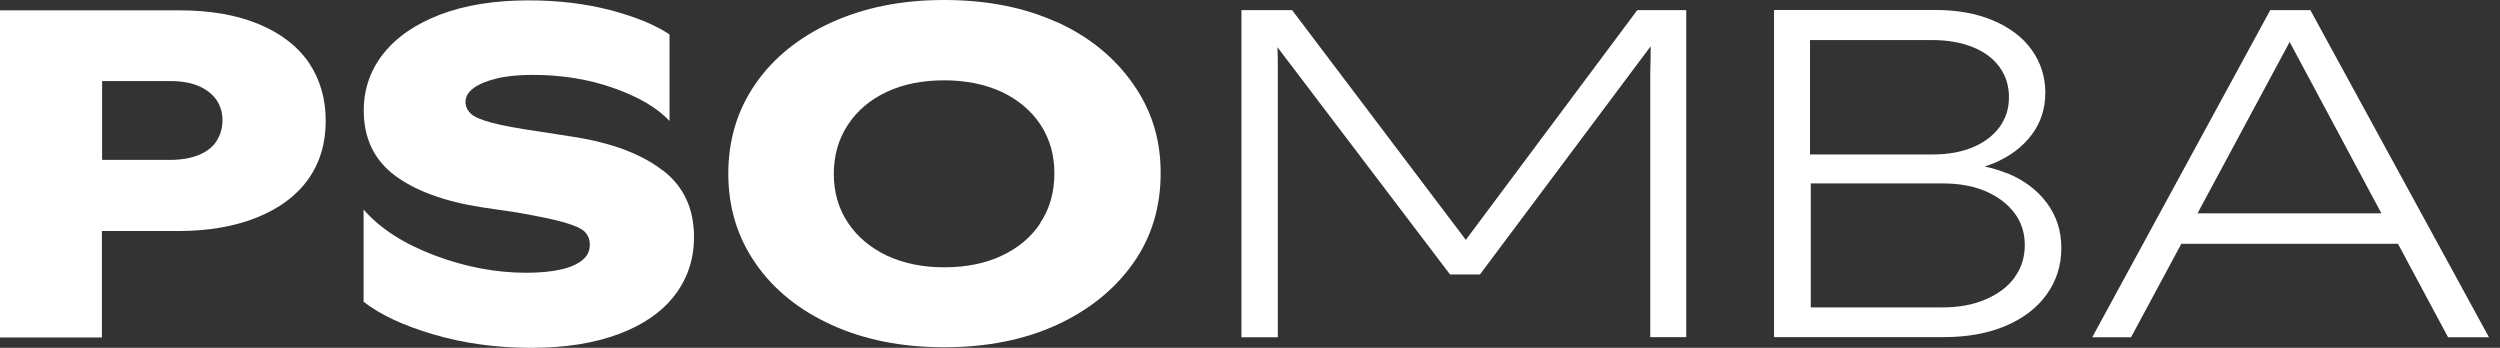
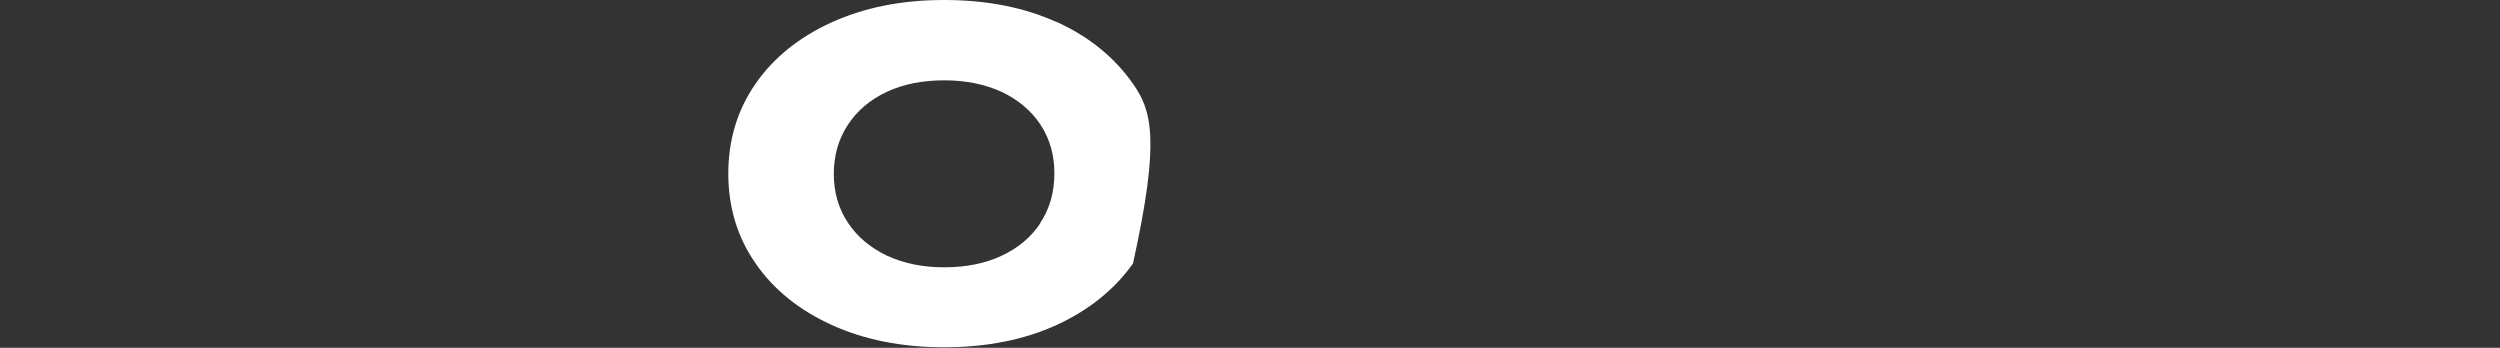
<svg xmlns="http://www.w3.org/2000/svg" width="115" height="16" viewBox="0 0 115 16" fill="none">
  <rect x="0" y="0" width="115" height="16" fill="#333333" stroke="none" />
-   <path d="M11.898 1.108C10.876 0.684 9.662 0.476 8.258 0.476H0V15.524H4.688V10.626H8.215C9.584 10.626 10.789 10.419 11.82 10.003C12.851 9.588 13.64 8.999 14.177 8.247C14.714 7.494 14.983 6.594 14.983 5.564C14.983 4.534 14.723 3.66 14.212 2.89C13.692 2.129 12.921 1.532 11.898 1.108ZM9.957 6.499C9.775 6.776 9.498 6.983 9.142 7.13C8.787 7.277 8.336 7.355 7.817 7.355H4.697V3.73H7.834C8.354 3.73 8.796 3.807 9.151 3.963C9.506 4.119 9.775 4.335 9.957 4.595C10.139 4.863 10.234 5.175 10.234 5.529C10.234 5.884 10.139 6.222 9.957 6.49V6.499Z" fill="white" />
-   <path d="M30.46 7.823C29.507 7.087 28.155 6.576 26.413 6.3L24.801 6.049C23.822 5.91 23.094 5.772 22.609 5.642C22.123 5.512 21.803 5.374 21.647 5.218C21.491 5.062 21.413 4.889 21.413 4.69C21.413 4.448 21.534 4.24 21.777 4.058C22.019 3.877 22.366 3.73 22.817 3.617C23.267 3.505 23.839 3.444 24.515 3.444C25.858 3.444 27.106 3.652 28.25 4.058C29.394 4.465 30.243 4.967 30.798 5.564V1.584C30.122 1.134 29.203 0.761 28.051 0.459C26.898 0.164 25.659 0.017 24.325 0.017C22.756 0.017 21.395 0.234 20.26 0.666C19.125 1.099 18.25 1.696 17.643 2.458C17.037 3.219 16.733 4.093 16.733 5.088C16.733 6.36 17.21 7.355 18.154 8.065C19.099 8.774 20.442 9.268 22.167 9.536L23.761 9.77C24.741 9.943 25.468 10.09 25.945 10.228C26.422 10.367 26.742 10.505 26.898 10.661C27.054 10.817 27.132 11.016 27.132 11.258C27.132 11.543 27.02 11.777 26.786 11.967C26.552 12.158 26.222 12.305 25.789 12.4C25.356 12.495 24.827 12.547 24.212 12.547C22.808 12.547 21.404 12.279 20 11.751C18.596 11.223 17.496 10.522 16.725 9.64V13.88C17.487 14.477 18.562 14.979 19.948 15.386C21.335 15.792 22.825 16 24.428 16C26.032 16 27.331 15.784 28.458 15.368C29.593 14.944 30.451 14.347 31.041 13.577C31.63 12.807 31.924 11.916 31.924 10.895C31.924 9.597 31.448 8.575 30.495 7.84L30.46 7.823Z" fill="white" />
-   <path d="M48.615 1.021C47.133 0.346 45.4 0 43.433 0C41.466 0 39.759 0.346 38.251 1.03C36.752 1.713 35.582 2.657 34.75 3.859C33.918 5.062 33.502 6.438 33.502 7.987C33.502 9.536 33.918 10.903 34.75 12.106C35.582 13.318 36.752 14.261 38.251 14.944C39.75 15.628 41.474 15.974 43.433 15.974C45.391 15.974 47.125 15.628 48.615 14.944C50.097 14.261 51.267 13.318 52.116 12.123C52.965 10.929 53.39 9.545 53.39 7.961C53.39 6.378 52.965 5.062 52.116 3.851C51.267 2.639 50.097 1.687 48.615 1.012V1.021ZM47.861 10.263C47.428 10.912 46.83 11.414 46.067 11.768C45.305 12.123 44.429 12.296 43.433 12.296C42.436 12.296 41.57 12.115 40.798 11.76C40.036 11.396 39.438 10.895 39.005 10.245C38.571 9.597 38.355 8.844 38.355 7.996C38.355 7.148 38.571 6.395 39.005 5.737C39.438 5.08 40.036 4.578 40.798 4.223C41.561 3.868 42.436 3.695 43.433 3.695C44.429 3.695 45.322 3.877 46.085 4.231C46.847 4.595 47.445 5.097 47.87 5.746C48.294 6.395 48.502 7.139 48.502 7.97C48.502 8.844 48.286 9.605 47.852 10.254L47.861 10.263Z" fill="white" />
-   <path d="M67.428 11.033L59.438 0.467H57.107V15.515H58.78V3.349C58.78 2.899 58.78 2.509 58.763 2.172L66.701 12.625H68.078L75.93 2.129V2.284C75.93 2.527 75.93 2.882 75.912 3.34V15.507H77.567V0.467H75.314L67.428 11.033Z" fill="white" />
-   <path d="M92.317 7.97C91.996 7.84 91.65 7.736 91.294 7.658C91.442 7.606 91.589 7.563 91.728 7.502C92.464 7.191 93.036 6.758 93.461 6.196C93.877 5.642 94.085 4.993 94.085 4.257C94.085 3.522 93.868 2.864 93.452 2.285C93.036 1.705 92.43 1.255 91.667 0.935C90.904 0.614 90.02 0.459 89.015 0.459H81.606V15.507H89.414C90.506 15.507 91.45 15.334 92.265 14.988C93.079 14.642 93.712 14.157 94.154 13.534C94.596 12.911 94.821 12.21 94.821 11.414C94.821 10.618 94.605 9.951 94.163 9.346C93.721 8.749 93.106 8.281 92.317 7.961V7.97ZM83.27 1.843H88.894C89.605 1.843 90.22 1.956 90.757 2.172C91.294 2.388 91.702 2.7 91.988 3.098C92.274 3.496 92.412 3.955 92.412 4.474C92.412 4.993 92.274 5.434 91.988 5.832C91.702 6.23 91.294 6.542 90.766 6.767C90.237 6.992 89.622 7.104 88.929 7.104H83.261V1.852L83.27 1.843ZM92.672 12.764C92.36 13.188 91.918 13.525 91.346 13.768C90.774 14.018 90.116 14.14 89.362 14.14H83.296V8.437H89.362C90.124 8.437 90.783 8.558 91.346 8.8C91.901 9.043 92.343 9.372 92.663 9.796C92.984 10.22 93.14 10.713 93.14 11.275C93.14 11.838 92.984 12.331 92.672 12.755V12.764Z" fill="white" />
-   <path d="M112.603 15.515H114.492L106.277 0.467H104.431L96.242 15.515H98.027L100.341 11.215H110.307L112.612 15.515H112.603ZM101.086 9.813L105.324 1.93L109.544 9.813H101.086Z" fill="white" />
+   <path d="M48.615 1.021C47.133 0.346 45.4 0 43.433 0C41.466 0 39.759 0.346 38.251 1.03C36.752 1.713 35.582 2.657 34.75 3.859C33.918 5.062 33.502 6.438 33.502 7.987C33.502 9.536 33.918 10.903 34.75 12.106C35.582 13.318 36.752 14.261 38.251 14.944C39.75 15.628 41.474 15.974 43.433 15.974C45.391 15.974 47.125 15.628 48.615 14.944C50.097 14.261 51.267 13.318 52.116 12.123C53.39 6.378 52.965 5.062 52.116 3.851C51.267 2.639 50.097 1.687 48.615 1.012V1.021ZM47.861 10.263C47.428 10.912 46.83 11.414 46.067 11.768C45.305 12.123 44.429 12.296 43.433 12.296C42.436 12.296 41.57 12.115 40.798 11.76C40.036 11.396 39.438 10.895 39.005 10.245C38.571 9.597 38.355 8.844 38.355 7.996C38.355 7.148 38.571 6.395 39.005 5.737C39.438 5.08 40.036 4.578 40.798 4.223C41.561 3.868 42.436 3.695 43.433 3.695C44.429 3.695 45.322 3.877 46.085 4.231C46.847 4.595 47.445 5.097 47.87 5.746C48.294 6.395 48.502 7.139 48.502 7.97C48.502 8.844 48.286 9.605 47.852 10.254L47.861 10.263Z" fill="white" />
</svg>